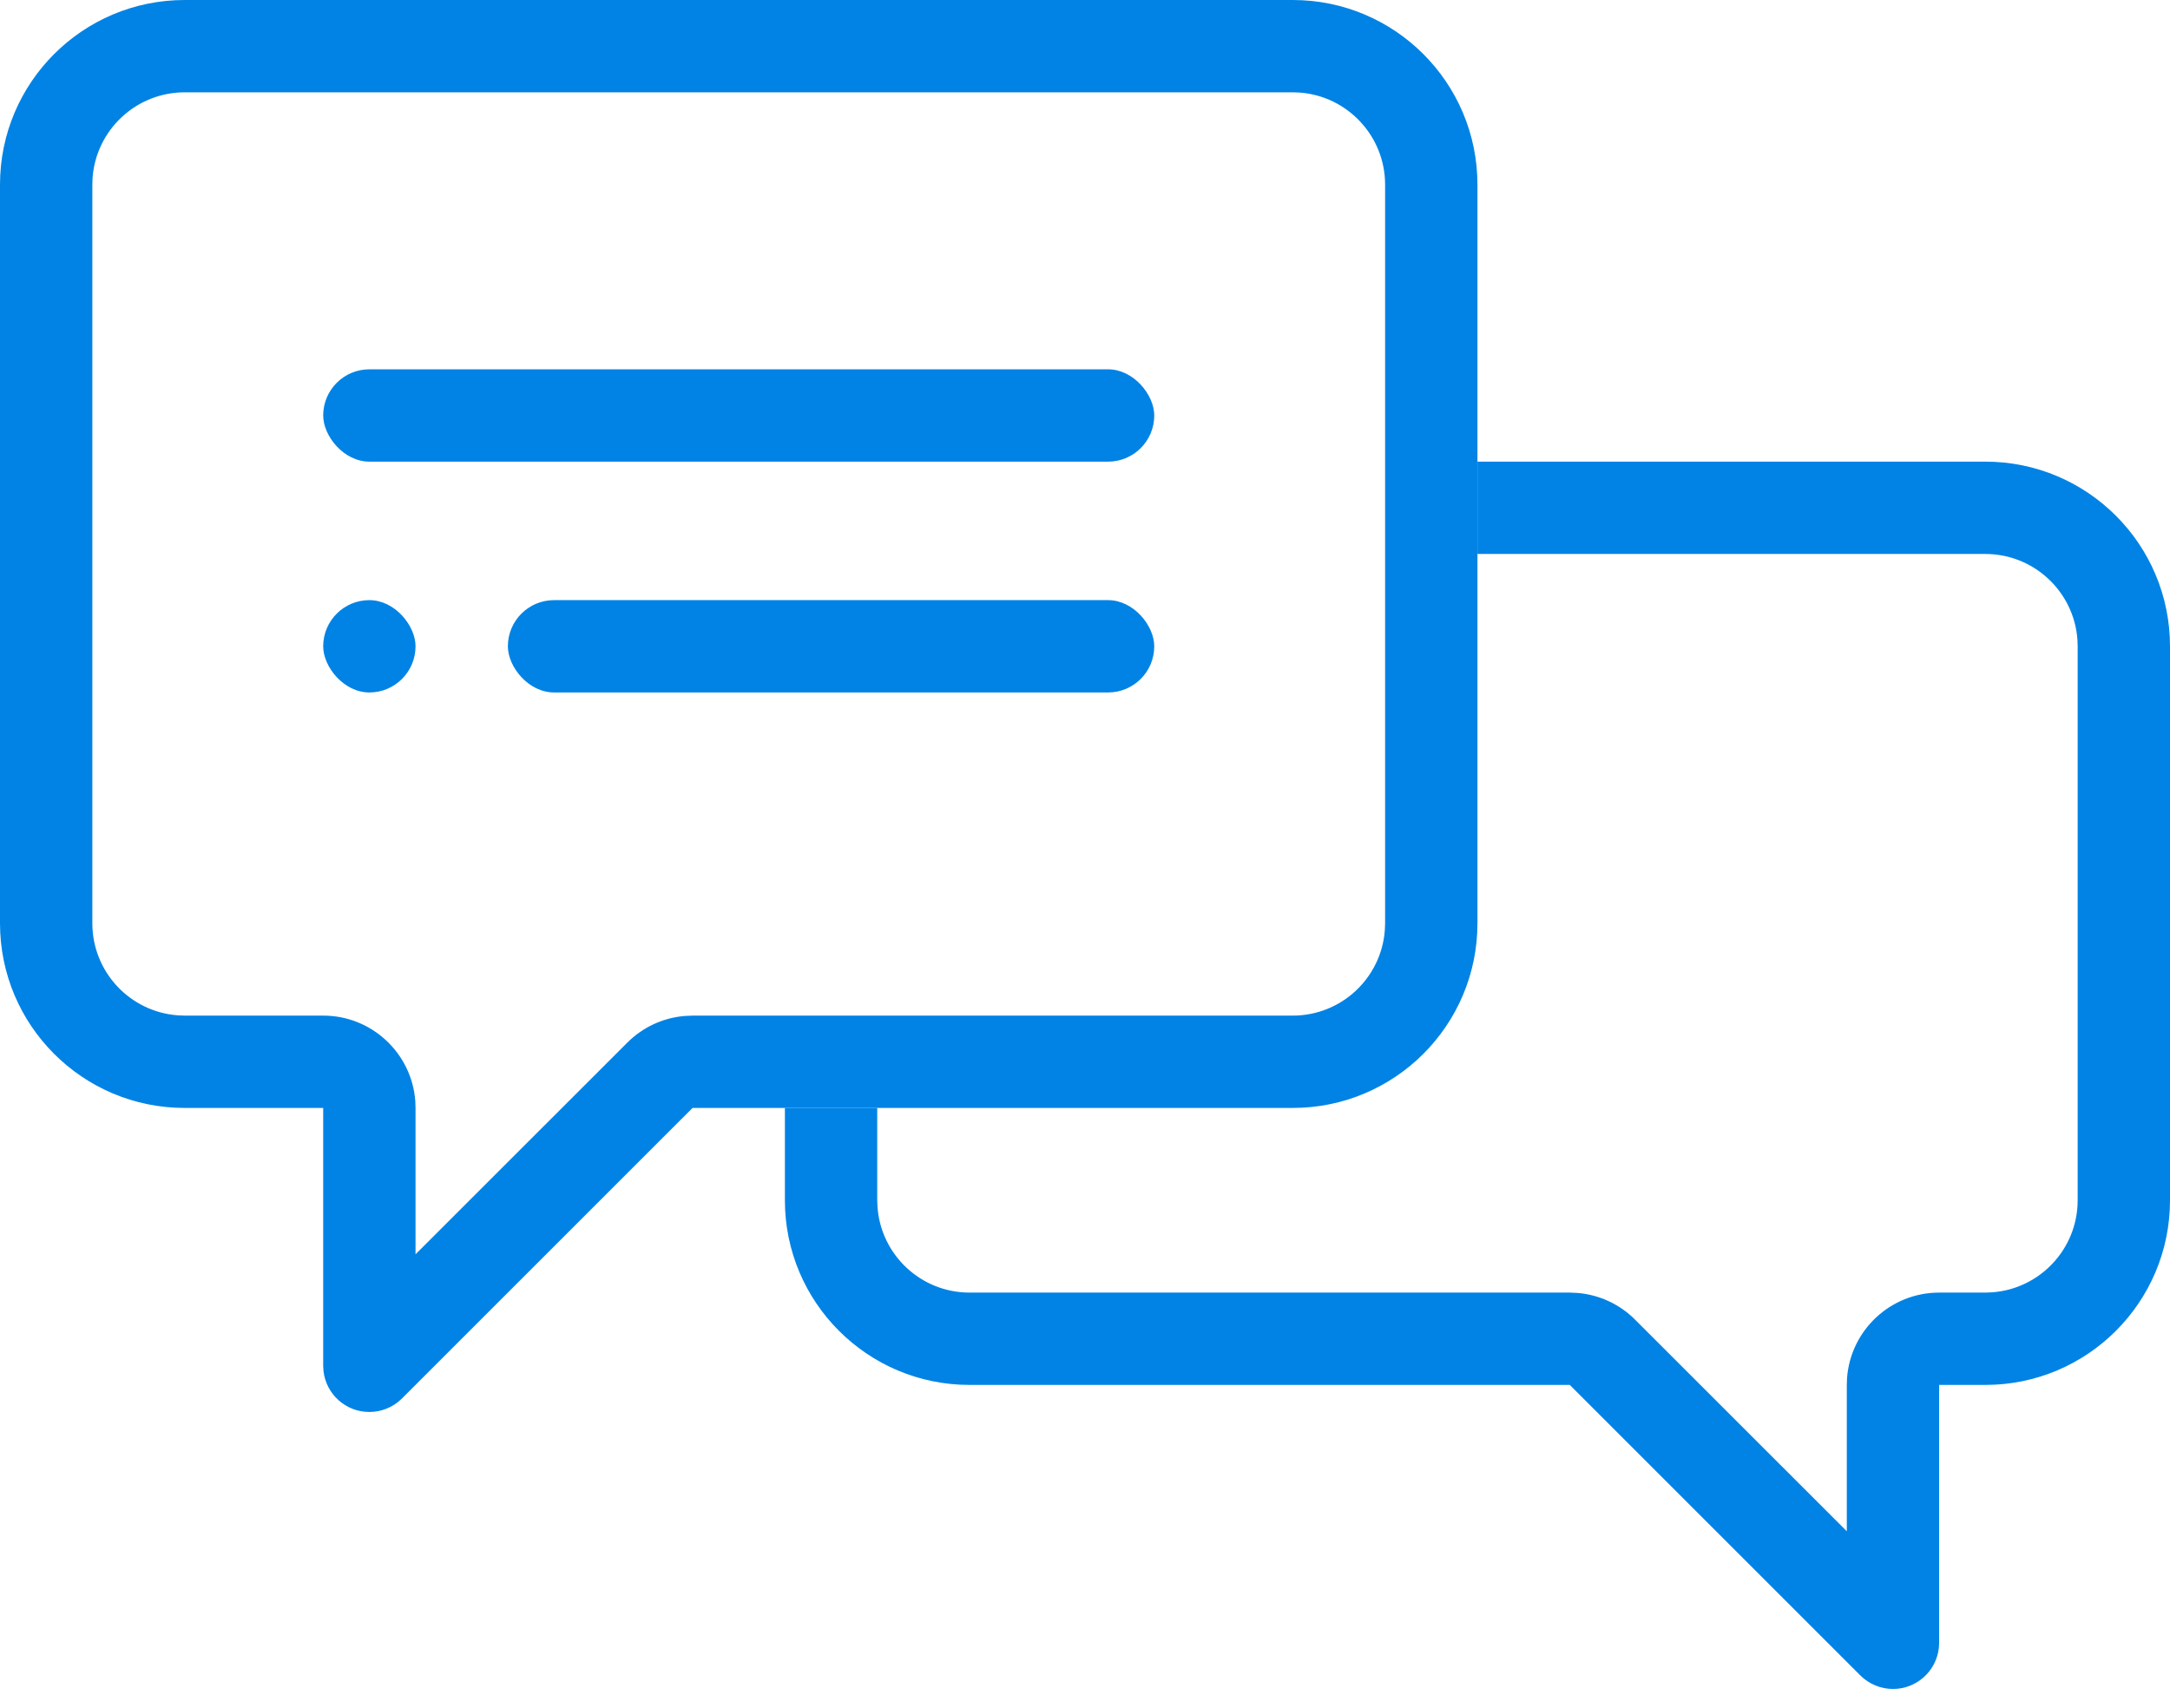
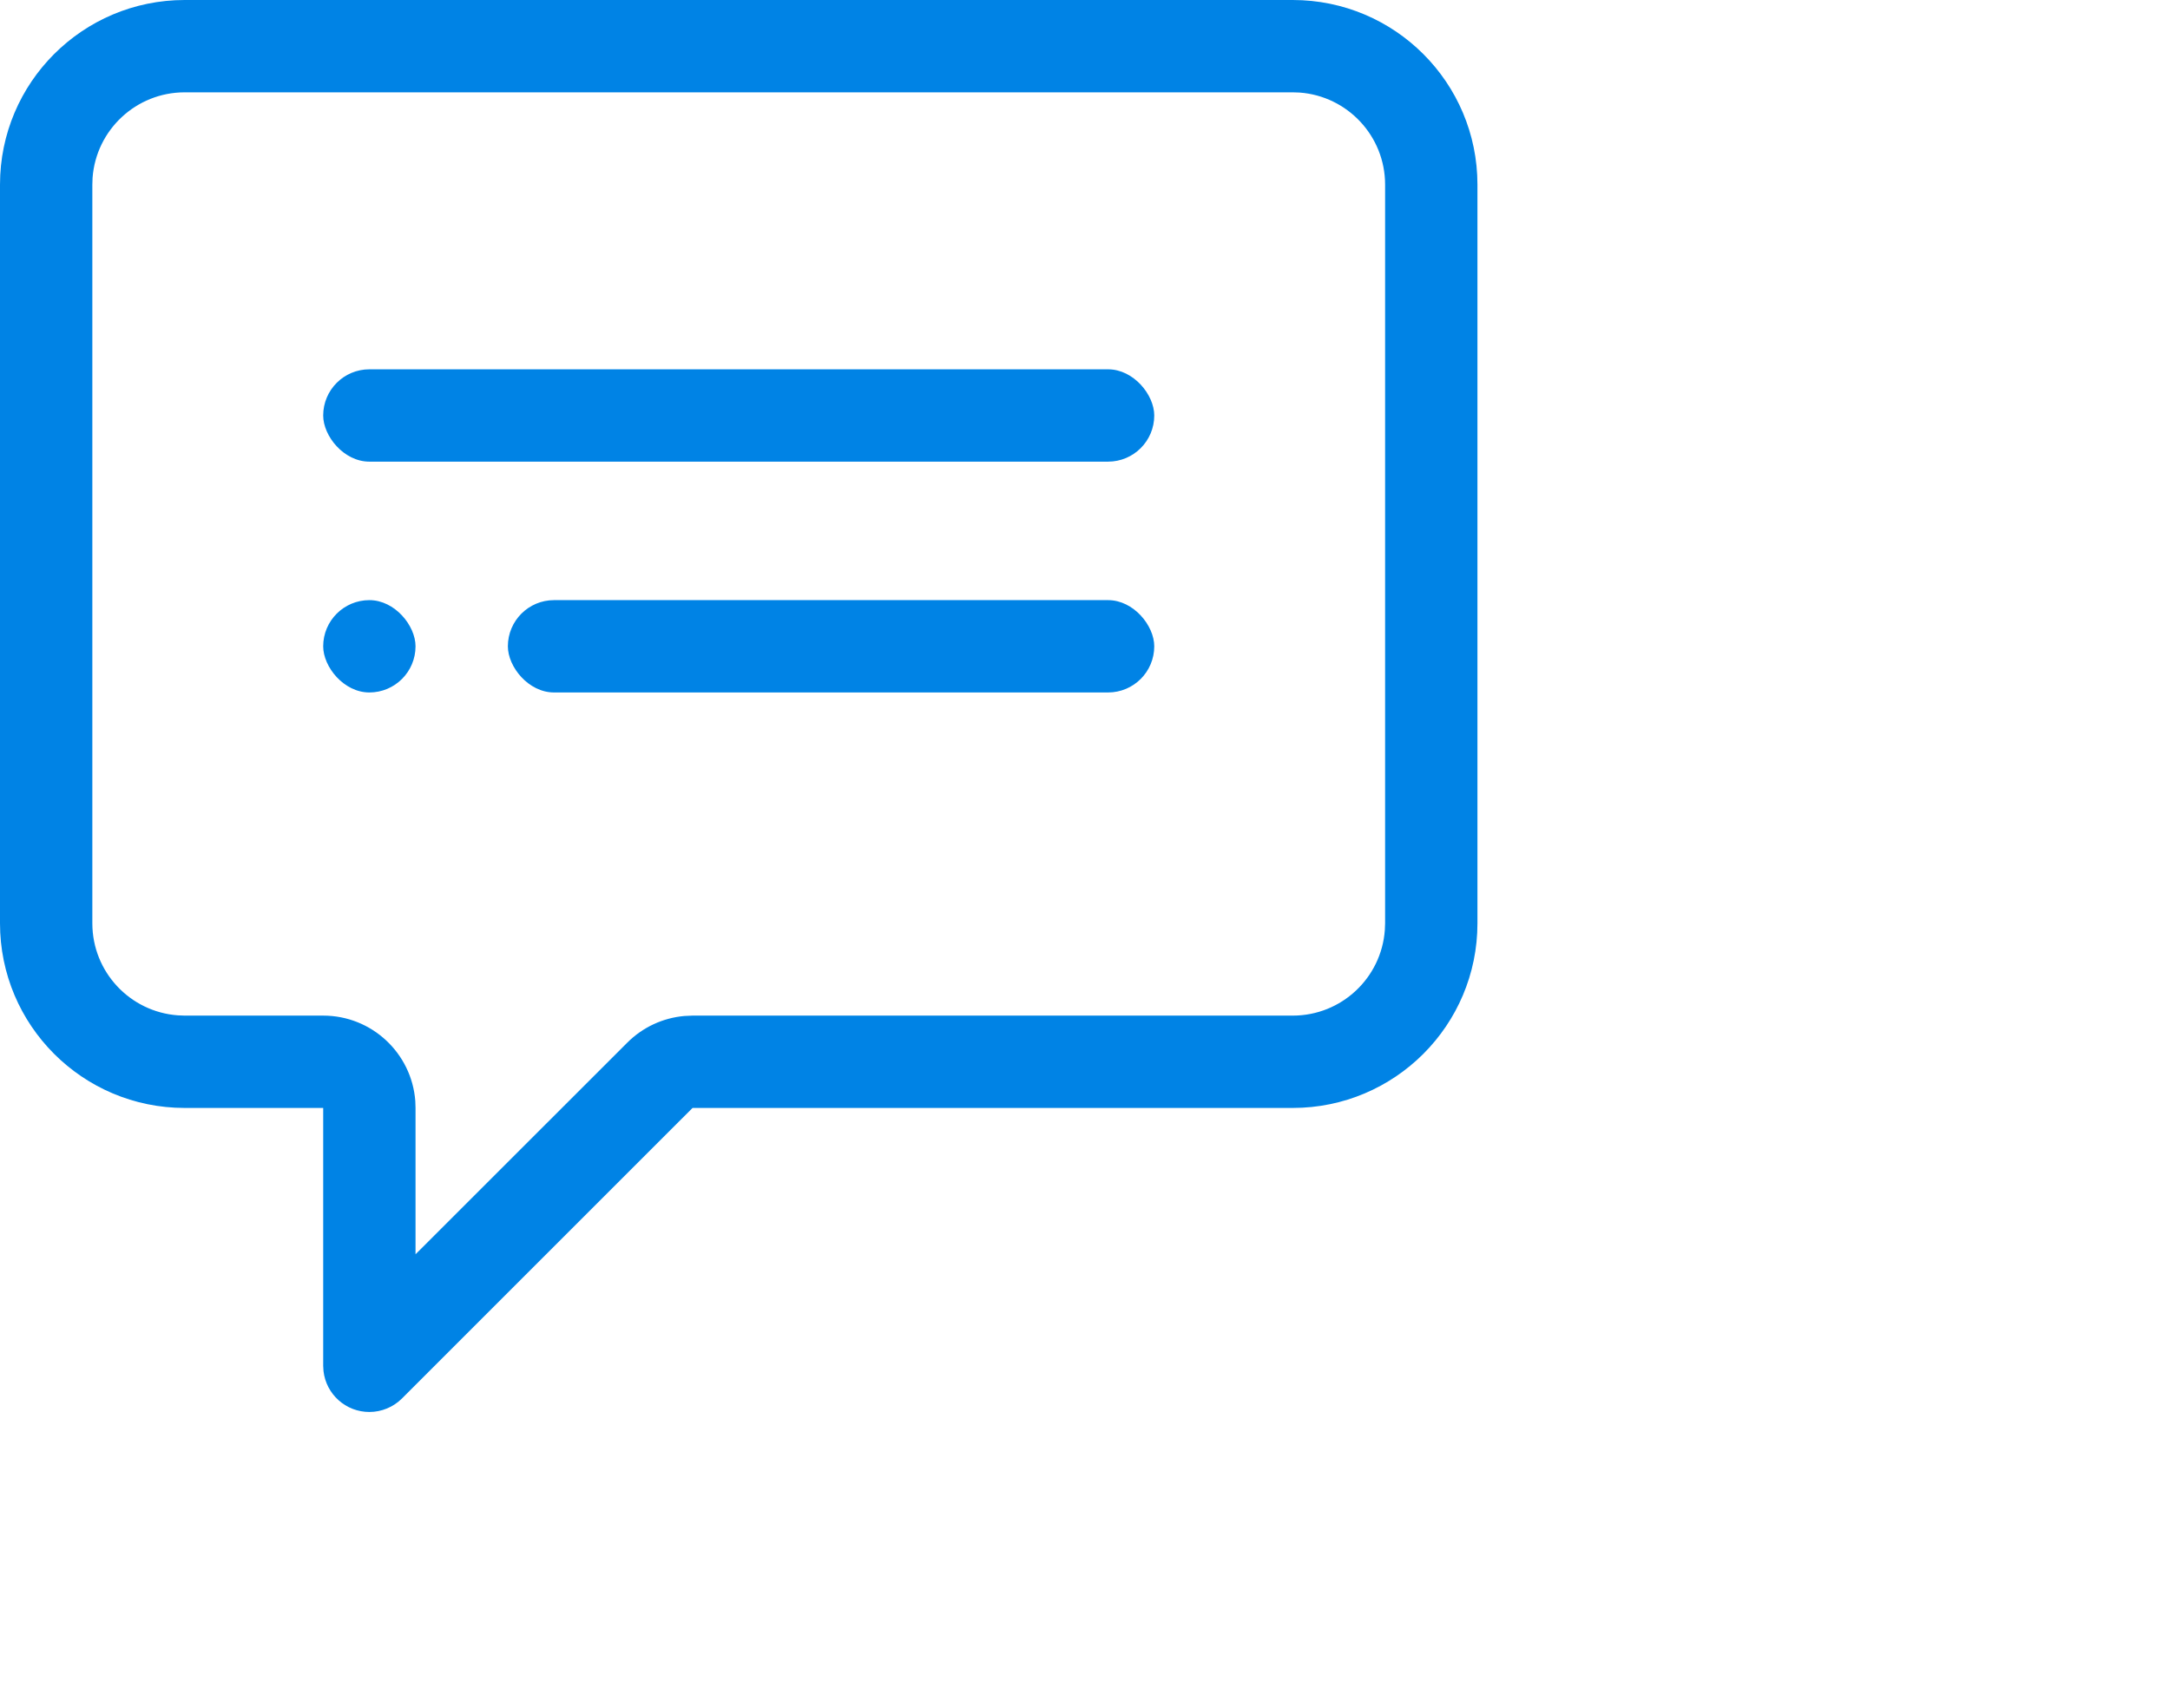
<svg xmlns="http://www.w3.org/2000/svg" width="47" height="37" viewBox="0 0 47 37" fill="none">
-   <path fill-rule="evenodd" clip-rule="evenodd" d="M17 24V26C17 28.209 18.791 30 21 30H34L40.293 36.293C40.48 36.48 40.735 36.586 41 36.586C41.513 36.586 41.935 36.2 41.993 35.702L42 35.586V30H43C45.209 30 47 28.209 47 26V14C47 11.791 45.209 10 43 10H32V12H43C44.054 12 44.918 12.816 44.995 13.851L45 14V26C45 27.054 44.184 27.918 43.149 27.994L43 28H42C40.946 28 40.082 28.816 40.005 29.851L40 30V33.17L35.414 28.586C35.081 28.252 34.642 28.049 34.176 28.008L34 28H21C19.946 28 19.082 27.184 19.006 26.149L19 26V24H17Z" fill="#0083E5" />
  <path fill-rule="evenodd" clip-rule="evenodd" d="M32 4C32 1.791 30.209 0 28 0H4C1.791 0 0 1.791 0 4V20C0 22.209 1.791 24 4 24H7V29.586L7.007 29.702C7.064 30.2 7.487 30.586 8 30.586C8.265 30.586 8.52 30.48 8.707 30.293L15 24H28C30.209 24 32 22.209 32 20V4ZM4 2H28L28.149 2.005C29.184 2.082 30 2.946 30 4V20L29.994 20.149C29.918 21.184 29.054 22 28 22H15L14.824 22.008C14.358 22.049 13.919 22.252 13.586 22.586L9 27.17V24L8.995 23.851C8.918 22.816 8.054 22 7 22H4L3.851 21.994C2.816 21.918 2 21.054 2 20V4L2.005 3.851C2.082 2.816 2.946 2 4 2Z" fill="#0083E5" />
  <rect x="7" y="8" width="18" height="2" rx="1" fill="#0083E5" />
  <rect x="11" y="13" width="14" height="2" rx="1" fill="#0083E5" />
  <rect x="7" y="13" width="2" height="2" rx="1" fill="#0083E5" />
</svg>